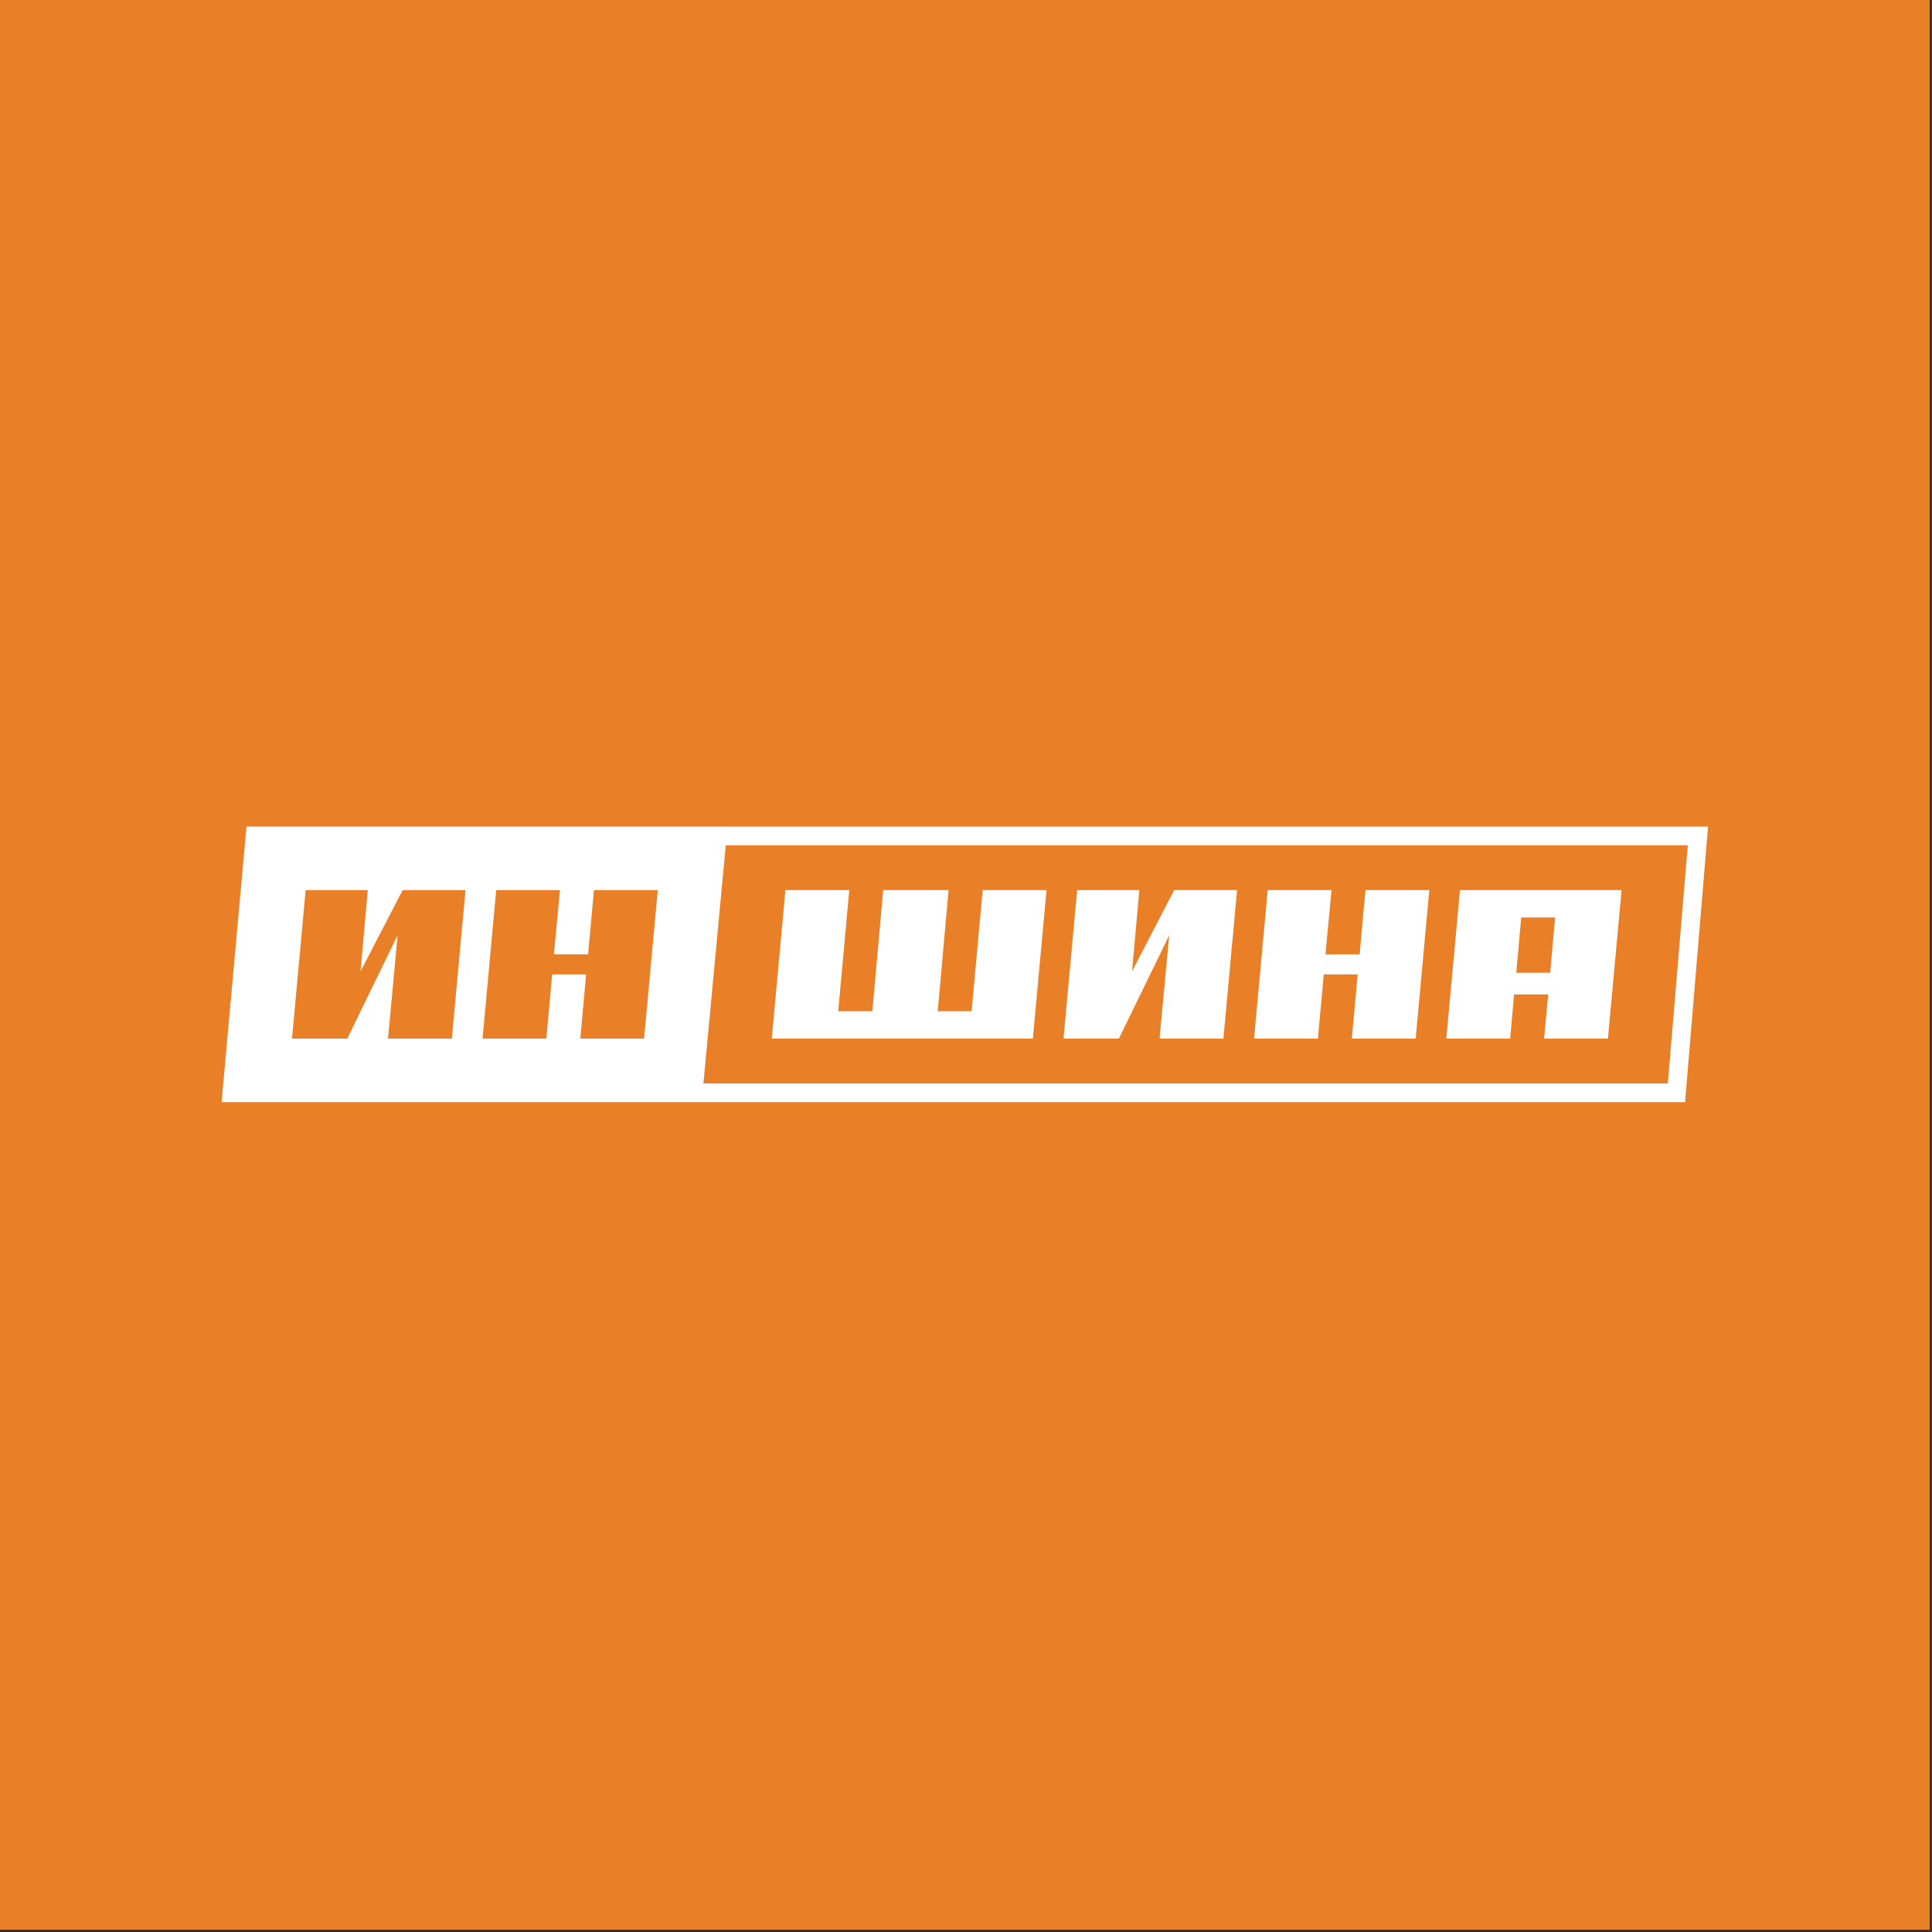
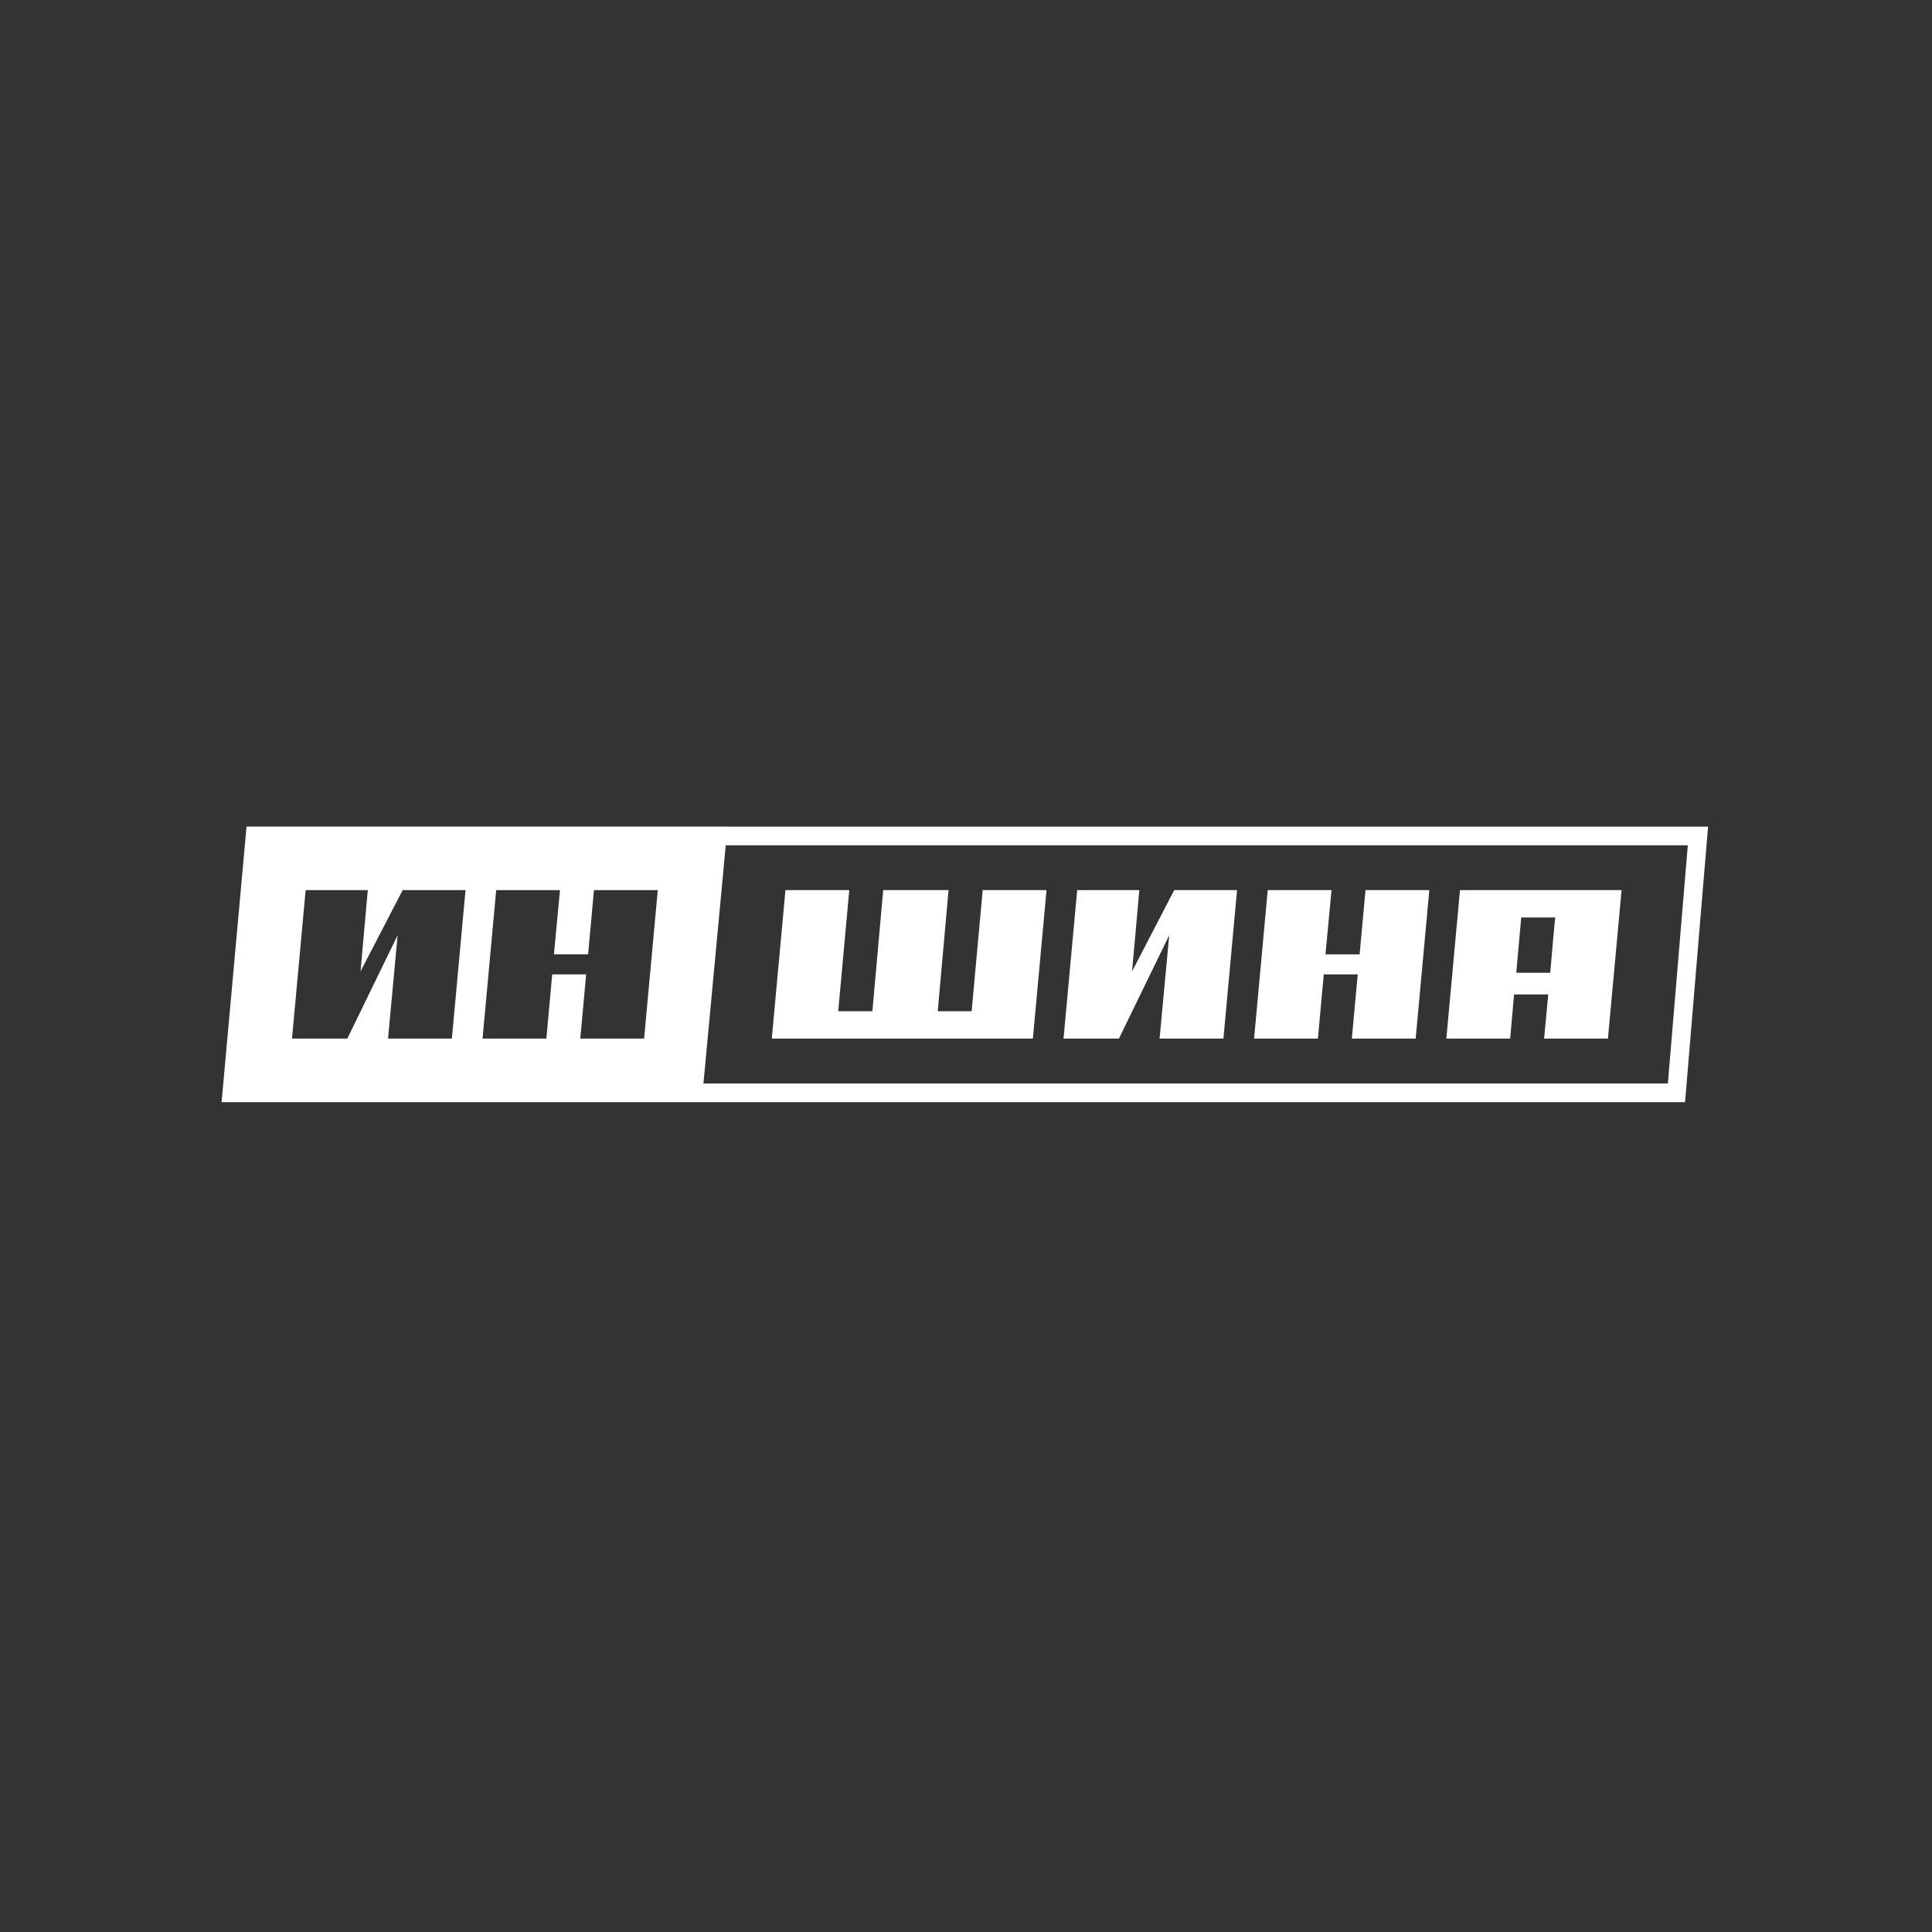
<svg xmlns="http://www.w3.org/2000/svg" width="596" height="596" viewBox="0 0 596 596" fill="none">
  <rect x="0" y="0" width="596" height="596" fill="#333333" stroke="none" />
-   <rect width="595.28" height="595.28" fill="#E98027" />
  <path d="M299.74 311.96H289.28L292.62 274.59H272.46L269.12 311.96H258.58L261.99 274.59H242.3L238.09 320.4H318.63L322.84 274.59H303.15L299.74 311.96Z" fill="white" />
  <path d="M349.23 299.66L351.47 274.59H332.3L328.09 320.4H345.17L360.69 288.52L357.72 320.4H377.41L381.62 274.59H362.23L349.23 299.66Z" fill="white" />
  <path d="M419.43 294.41H408.89L410.76 274.59H391.08L386.87 320.4H406.56L408.37 300.59H418.84L417.03 320.4H436.72L440.93 274.59H421.24L419.43 294.41Z" fill="white" />
  <path d="M446.18 320.4H465.87L467.07 306.78H477.61L476.34 320.4H496.03L500.24 274.59H450.39L446.18 320.4ZM469.28 283.03H479.76L479.16 289.39C479.03 290.73 478.92 292.01 478.83 293.25L478.22 300.09H467.75L469.28 283.03Z" fill="white" />
  <path d="M224.42 255.01V255H76.05L68.36 340H140.56H502.2H506.93H519.82L526.92 255.01H224.42ZM198.7 320.4H179.01L180.82 300.59H170.35L168.55 320.4H148.86L153.07 274.59H172.75L170.88 294.4H181.42L183.23 274.59H202.92L198.7 320.4ZM119.7 320.4L122.66 288.52L107.14 320.4H90.08L94.29 274.59H113.46L111.22 299.66L124.22 274.59H143.61L139.4 320.4H119.7ZM514.52 334.24H507.48H502.75H480.4H217L223.89 260.76H520.67L514.52 334.24Z" fill="white" />
</svg>